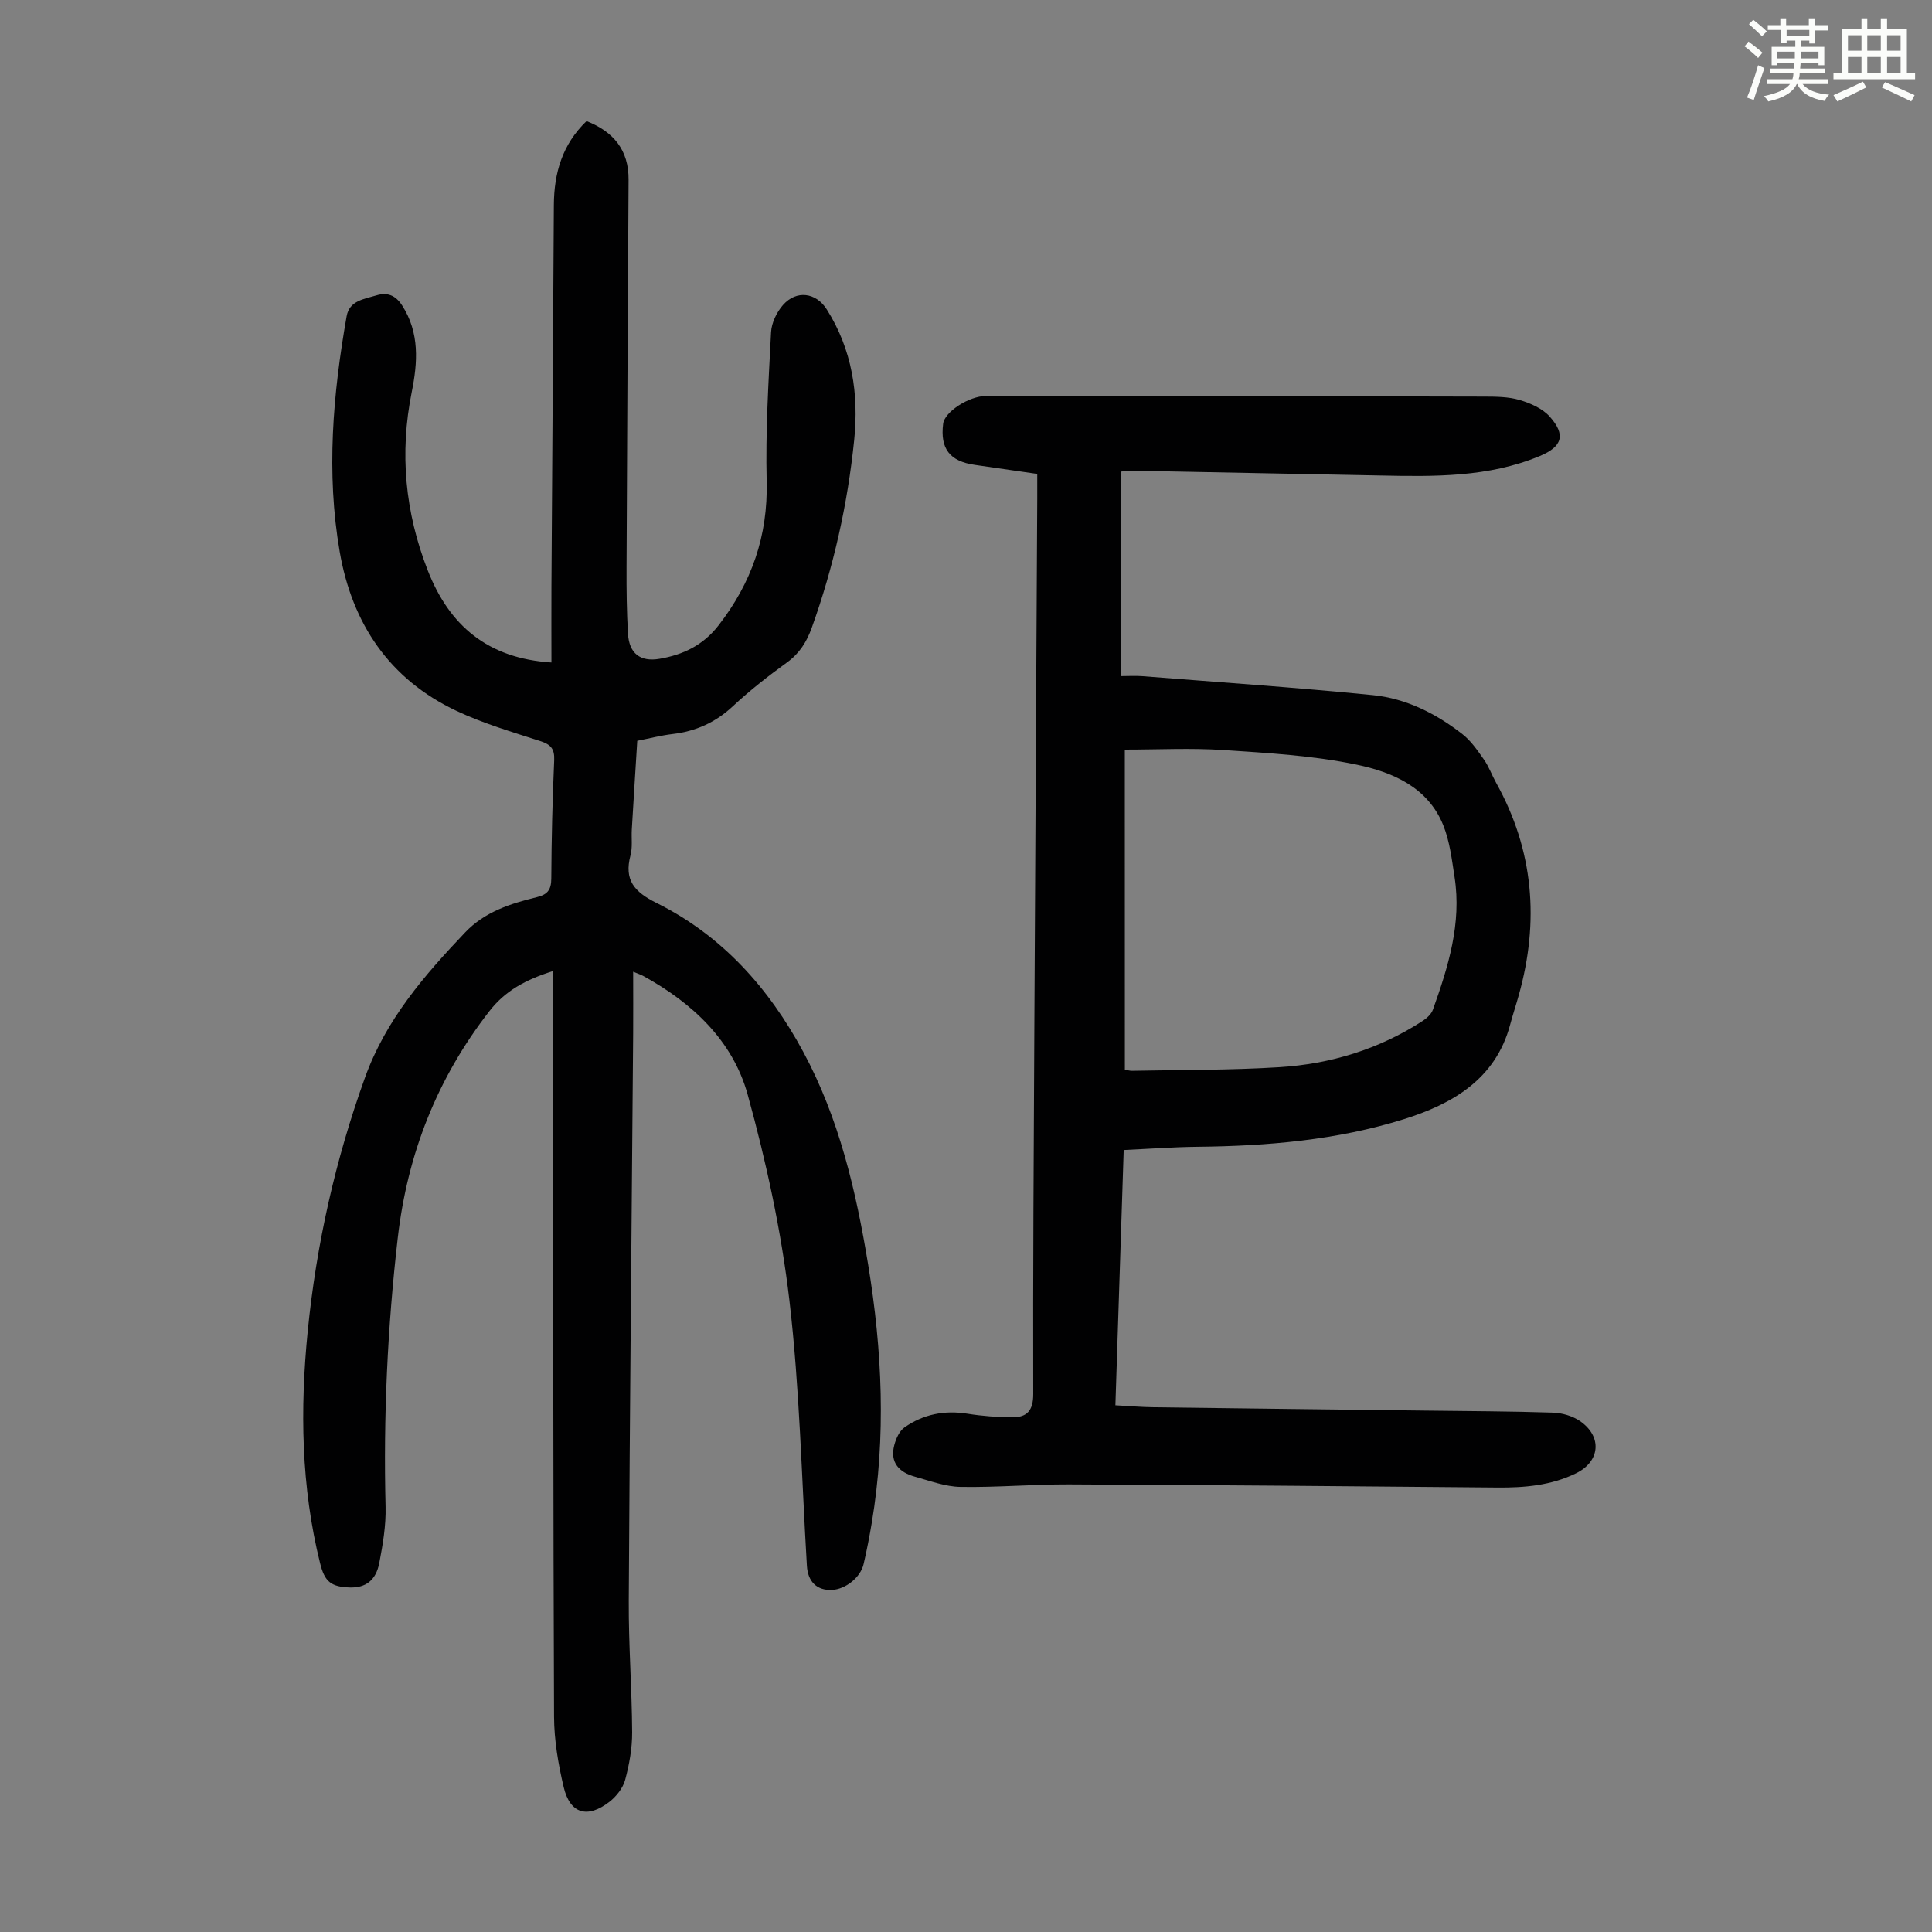
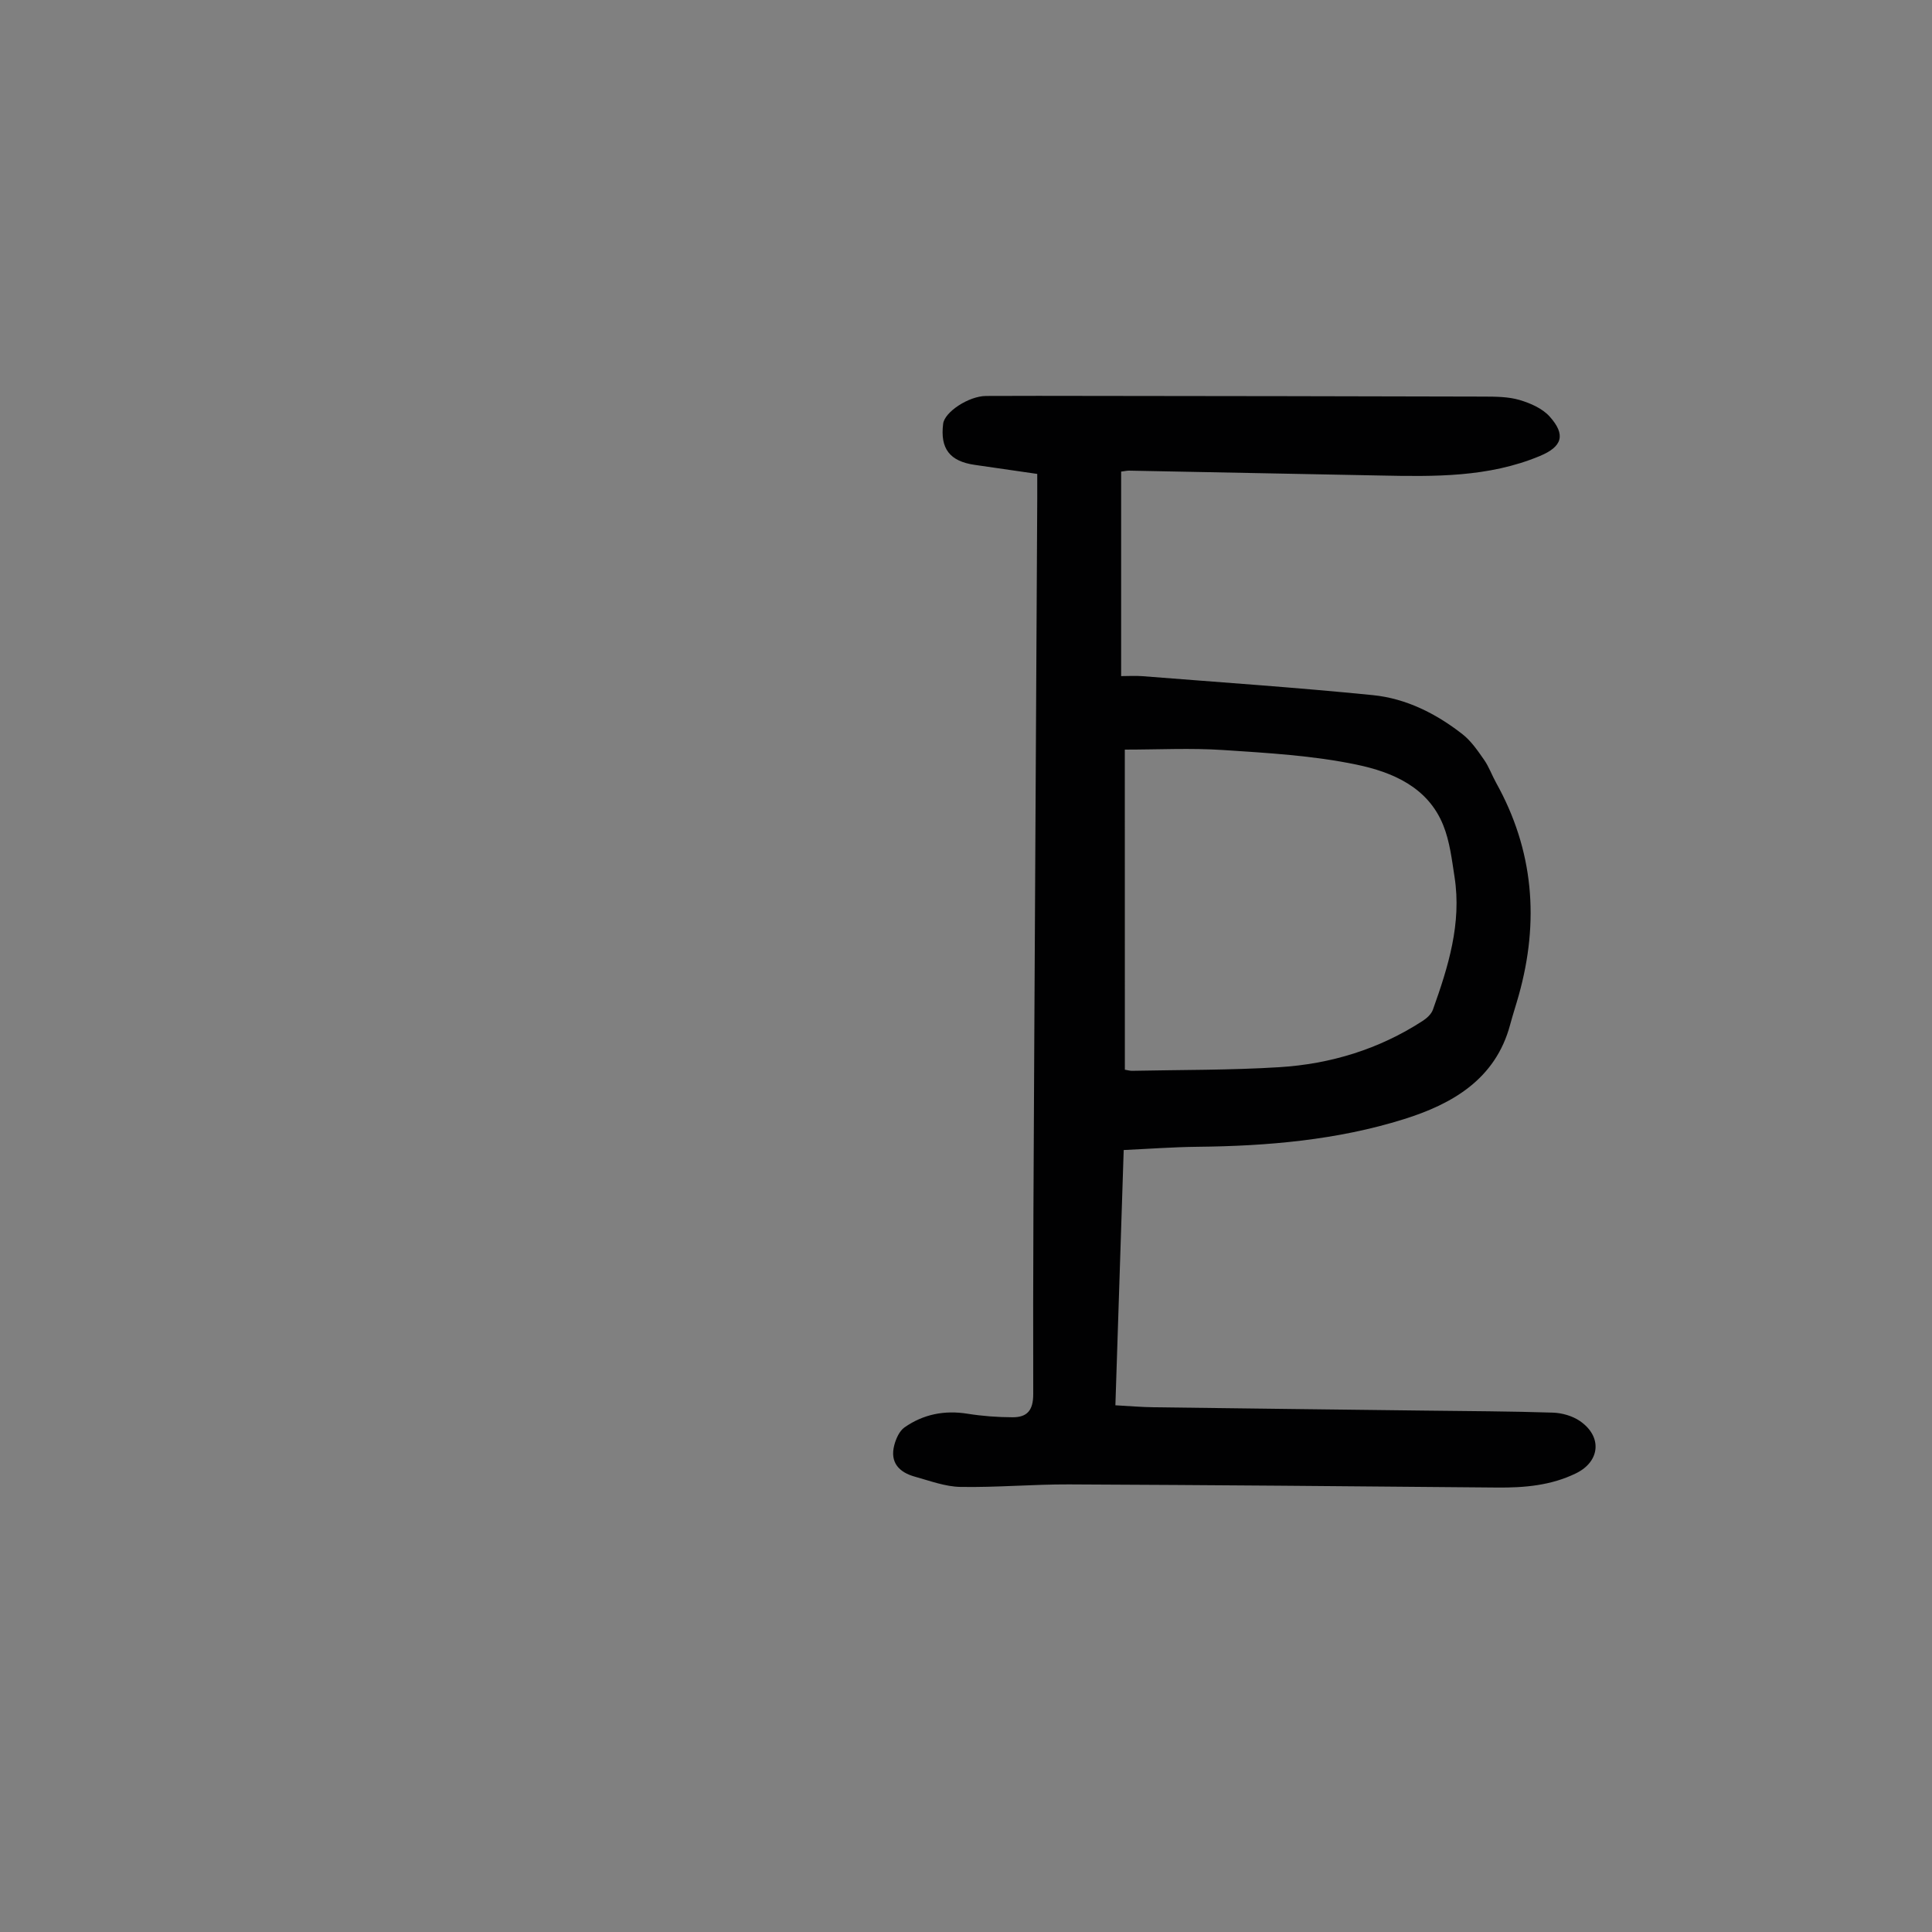
<svg xmlns="http://www.w3.org/2000/svg" enable-background="new 0 0 400 400" viewBox="0 0 400 400">
  <rect x="0" y="0" width="400" height="400" fill="#808080" stroke="none" />
-   <path d="m361.2 9.6.8-1c.9.7 1.9 1.4 2.9 2.3l-.9 1.1c-1-1-2-1.8-2.8-2.4zm.5 10.6c.9-2.1 1.6-4.3 2.3-6.7.4.2.8.4 1.3.6-.7 2.1-1.5 4.3-2.2 6.6zm.4-15.2.9-.9c1 .8 2 1.6 2.8 2.4l-1 1c-.9-.9-1.8-1.7-2.7-2.5zm12.5-1.2h1.2v1.4h2.7v1.1h-2.7v2.7h-1.2v-.6h-1.8v1.3h4.9v3.8h-1.2v-.5h-3.7c0 .4-.1.9-.1 1.2h5.1v1h-5.2c0 .5-.1.9-.2 1.2h6v1h-5.2c1.1 1.3 2.9 2 5.5 2.2-.4.4-.7.8-.9 1.3-2.9-.5-4.8-1.6-5.7-3.5h-.1c-.8 1.7-2.7 2.9-5.9 3.6-.2-.4-.6-.8-.9-1.1 2.8-.6 4.6-1.4 5.4-2.5h-4.8v-1h5.3c.1-.3.2-.7.2-1.2h-4.9v-1h5c0-.4 0-.8.1-1.2h-3.5v.5h-1.2v-3.8h4.9v-1.3h-1.8v.5h-1.2v-2.7h-2.7v-1h2.6v-1.4h1.2v1.4h4.7v-1.4zm-6.6 8.3h3.6c0-.4 0-.9 0-1.4h-3.6zm1.9-4.6h4.7v-1.3h-4.7zm6.6 3.2h-3.7v1.4h3.7z" fill="#fbfcfa" />
-   <path d="m385.3 3.8h1.3v2.2h2.8v-2.2h1.3v2.2h4.1v9.1h1.7v1.3h-16.9v-1.3h1.7v-9.1h4.1v-2.2zm.4 13.1.7 1.2c-1.8.9-3.8 1.9-6 2.9-.2-.4-.5-.8-.8-1.3 2.3-1 4.3-1.9 6.1-2.8zm-3.1-6.4h2.8v-3.2h-2.8zm0 4.6h2.8v-3.3h-2.8zm4-4.6h2.8v-3.2h-2.8zm0 4.6h2.8v-3.3h-2.8zm3.7 1.9c2.1.9 4.1 1.8 6.1 2.7l-.7 1.3c-2.2-1.1-4.2-2-6.1-2.9zm3.2-9.7h-2.8v3.2h2.8zm-2.8 7.8h2.8v-3.3h-2.8z" fill="#fbfcfa" />
  <g fill="#010102">
-     <path d="m114.52 201.04c-5.77 1.81-9.94 4.11-13.21 8.32-10.8 13.89-16.96 29.52-18.96 46.96-2.13 18.5-2.99 37.02-2.52 55.64.1 3.87-.57 7.8-1.3 11.63-.7 3.63-2.85 5.16-6.05 5.08-3.93-.11-5.26-1.19-6.2-5-3.95-15.85-4.17-31.92-2.57-48.04 1.79-17.98 5.71-35.47 11.86-52.54 4.32-11.98 12.26-21.13 20.75-30.06 4.06-4.26 9.37-5.95 14.82-7.28 2.24-.55 2.99-1.54 3-3.87.04-8.17.24-16.34.6-24.51.1-2.37-.74-3.24-2.9-3.94-5.84-1.89-11.79-3.64-17.31-6.24-13.92-6.56-21.64-18.1-24.2-32.98-2.81-16.3-1.41-32.58 1.44-48.75.57-3.23 3.64-3.54 6.13-4.3 2.29-.7 3.99-.05 5.37 2.1 3.64 5.67 3.2 11.84 1.98 17.89-2.56 12.68-1.38 24.91 3.29 36.89 4.47 11.48 12.45 18.29 25.63 19.12 0-5.33-.03-10.56 0-15.78.16-26.31.36-52.62.5-78.93.04-6.64 1.75-12.56 6.77-17.38 5.57 2.19 8.74 5.97 8.7 12.14-.15 26.75-.31 53.5-.42 80.26-.02 4.58.03 9.17.3 13.75.24 4.08 2.56 5.86 6.52 5.18 4.86-.83 9-2.78 12.2-6.89 6.87-8.83 10.27-18.54 9.99-29.86-.25-10.28.38-20.58.91-30.86.1-1.94 1.16-4.15 2.47-5.64 2.77-3.15 6.83-2.61 9.05.89 5.27 8.31 6.67 17.54 5.69 27.08-1.36 13.27-4.26 26.25-8.78 38.84-1.05 2.92-2.53 5.31-5.13 7.19-3.89 2.82-7.71 5.8-11.22 9.08-3.6 3.36-7.68 5.18-12.5 5.75-2.32.27-4.6.87-7.28 1.4-.38 6.14-.77 12.24-1.13 18.35-.11 1.79.18 3.67-.27 5.35-1.36 5.13.77 7.57 5.39 9.87 13.55 6.74 23.24 17.58 30.37 30.81 7.43 13.79 10.93 28.78 13.44 44.06 2.92 17.77 3.74 35.6.75 53.46-.48 2.86-1.03 5.72-1.69 8.55-.64 2.78-3.76 5.23-6.58 5.35-3.12.13-4.97-1.74-5.16-5.01-1.1-18.32-1.49-36.72-3.62-54.92-1.68-14.36-4.79-28.67-8.64-42.62-3.1-11.2-11.45-18.99-21.64-24.58-.46-.25-.98-.42-2.07-.87 0 4.52.03 8.62 0 12.72-.31 39.19-.7 78.37-.91 117.56-.05 9.06.65 18.12.7 27.18.02 3.3-.59 6.67-1.45 9.87-.46 1.69-1.81 3.41-3.23 4.52-4.58 3.56-8.19 2.5-9.5-3.05-1.12-4.74-1.97-9.68-1.99-14.53-.18-43.67-.16-87.34-.19-131.01-.01-7.63 0-15.24 0-23.4z" />
    <path d="m232.12 97.64v42.34c1.53 0 2.95-.1 4.35.01 15.93 1.26 31.88 2.34 47.77 3.93 6.88.69 13.09 3.82 18.55 8.09 1.78 1.39 3.14 3.39 4.46 5.28 1.02 1.45 1.62 3.18 2.49 4.75 7.81 14 8.99 28.7 4.71 43.99-.57 2.04-1.24 4.06-1.79 6.11-3.02 11.35-12.06 16.46-21.99 19.57-13.82 4.33-28.25 5.57-42.75 5.72-5.01.05-10.02.43-15.27.67-.57 17.64-1.14 35.07-1.72 52.85 2.75.15 5.38.38 8.02.41 18.69.25 37.37.46 56.06.69 8.83.11 17.67.13 26.49.42 1.91.06 4.07.68 5.62 1.75 4.67 3.22 4.16 8.38-.82 10.81-5.17 2.53-10.68 3-16.34 2.95-29.55-.27-59.09-.52-88.64-.65-7.48-.03-14.97.65-22.45.52-3.15-.05-6.31-1.25-9.42-2.11-3.28-.9-5.26-2.93-4.29-6.57.35-1.32 1.05-2.89 2.09-3.63 3.9-2.74 8.3-3.61 13.08-2.84 3.07.49 6.2.72 9.31.73 3.01.01 4.29-1.41 4.28-4.82-.07-25.19.1-50.39.23-75.58.19-36.61.4-73.22.6-109.83.01-1.56 0-3.12 0-5.08-4.39-.64-8.65-1.26-12.92-1.87-5.19-.74-7.21-3.35-6.56-8.52.3-2.44 5.3-5.73 8.89-5.75 7.17-.04 14.33-.02 21.5-.01 27.21.03 54.41.06 81.62.14 2.45.01 5.01.02 7.32.7 2.25.66 4.73 1.75 6.24 3.43 3.4 3.8 2.61 6.24-2.05 8.18-10.64 4.43-21.83 4.26-33.04 4.03-17.34-.35-34.68-.68-52.02-1.01-.41 0-.84.1-1.61.2zm.77 123.83c.63.1 1.06.24 1.48.23 10.17-.21 20.36-.12 30.5-.75 10.62-.66 20.64-3.72 29.66-9.57.87-.56 1.81-1.41 2.14-2.34 3.17-8.87 5.97-17.84 4.48-27.46-.56-3.62-.99-7.37-2.34-10.72-3.18-7.92-10.57-11.01-17.94-12.55-9-1.88-18.33-2.41-27.55-3.02-6.75-.45-13.55-.09-20.44-.09.01 22.23.01 44.21.01 66.27z" />
  </g>
</svg>